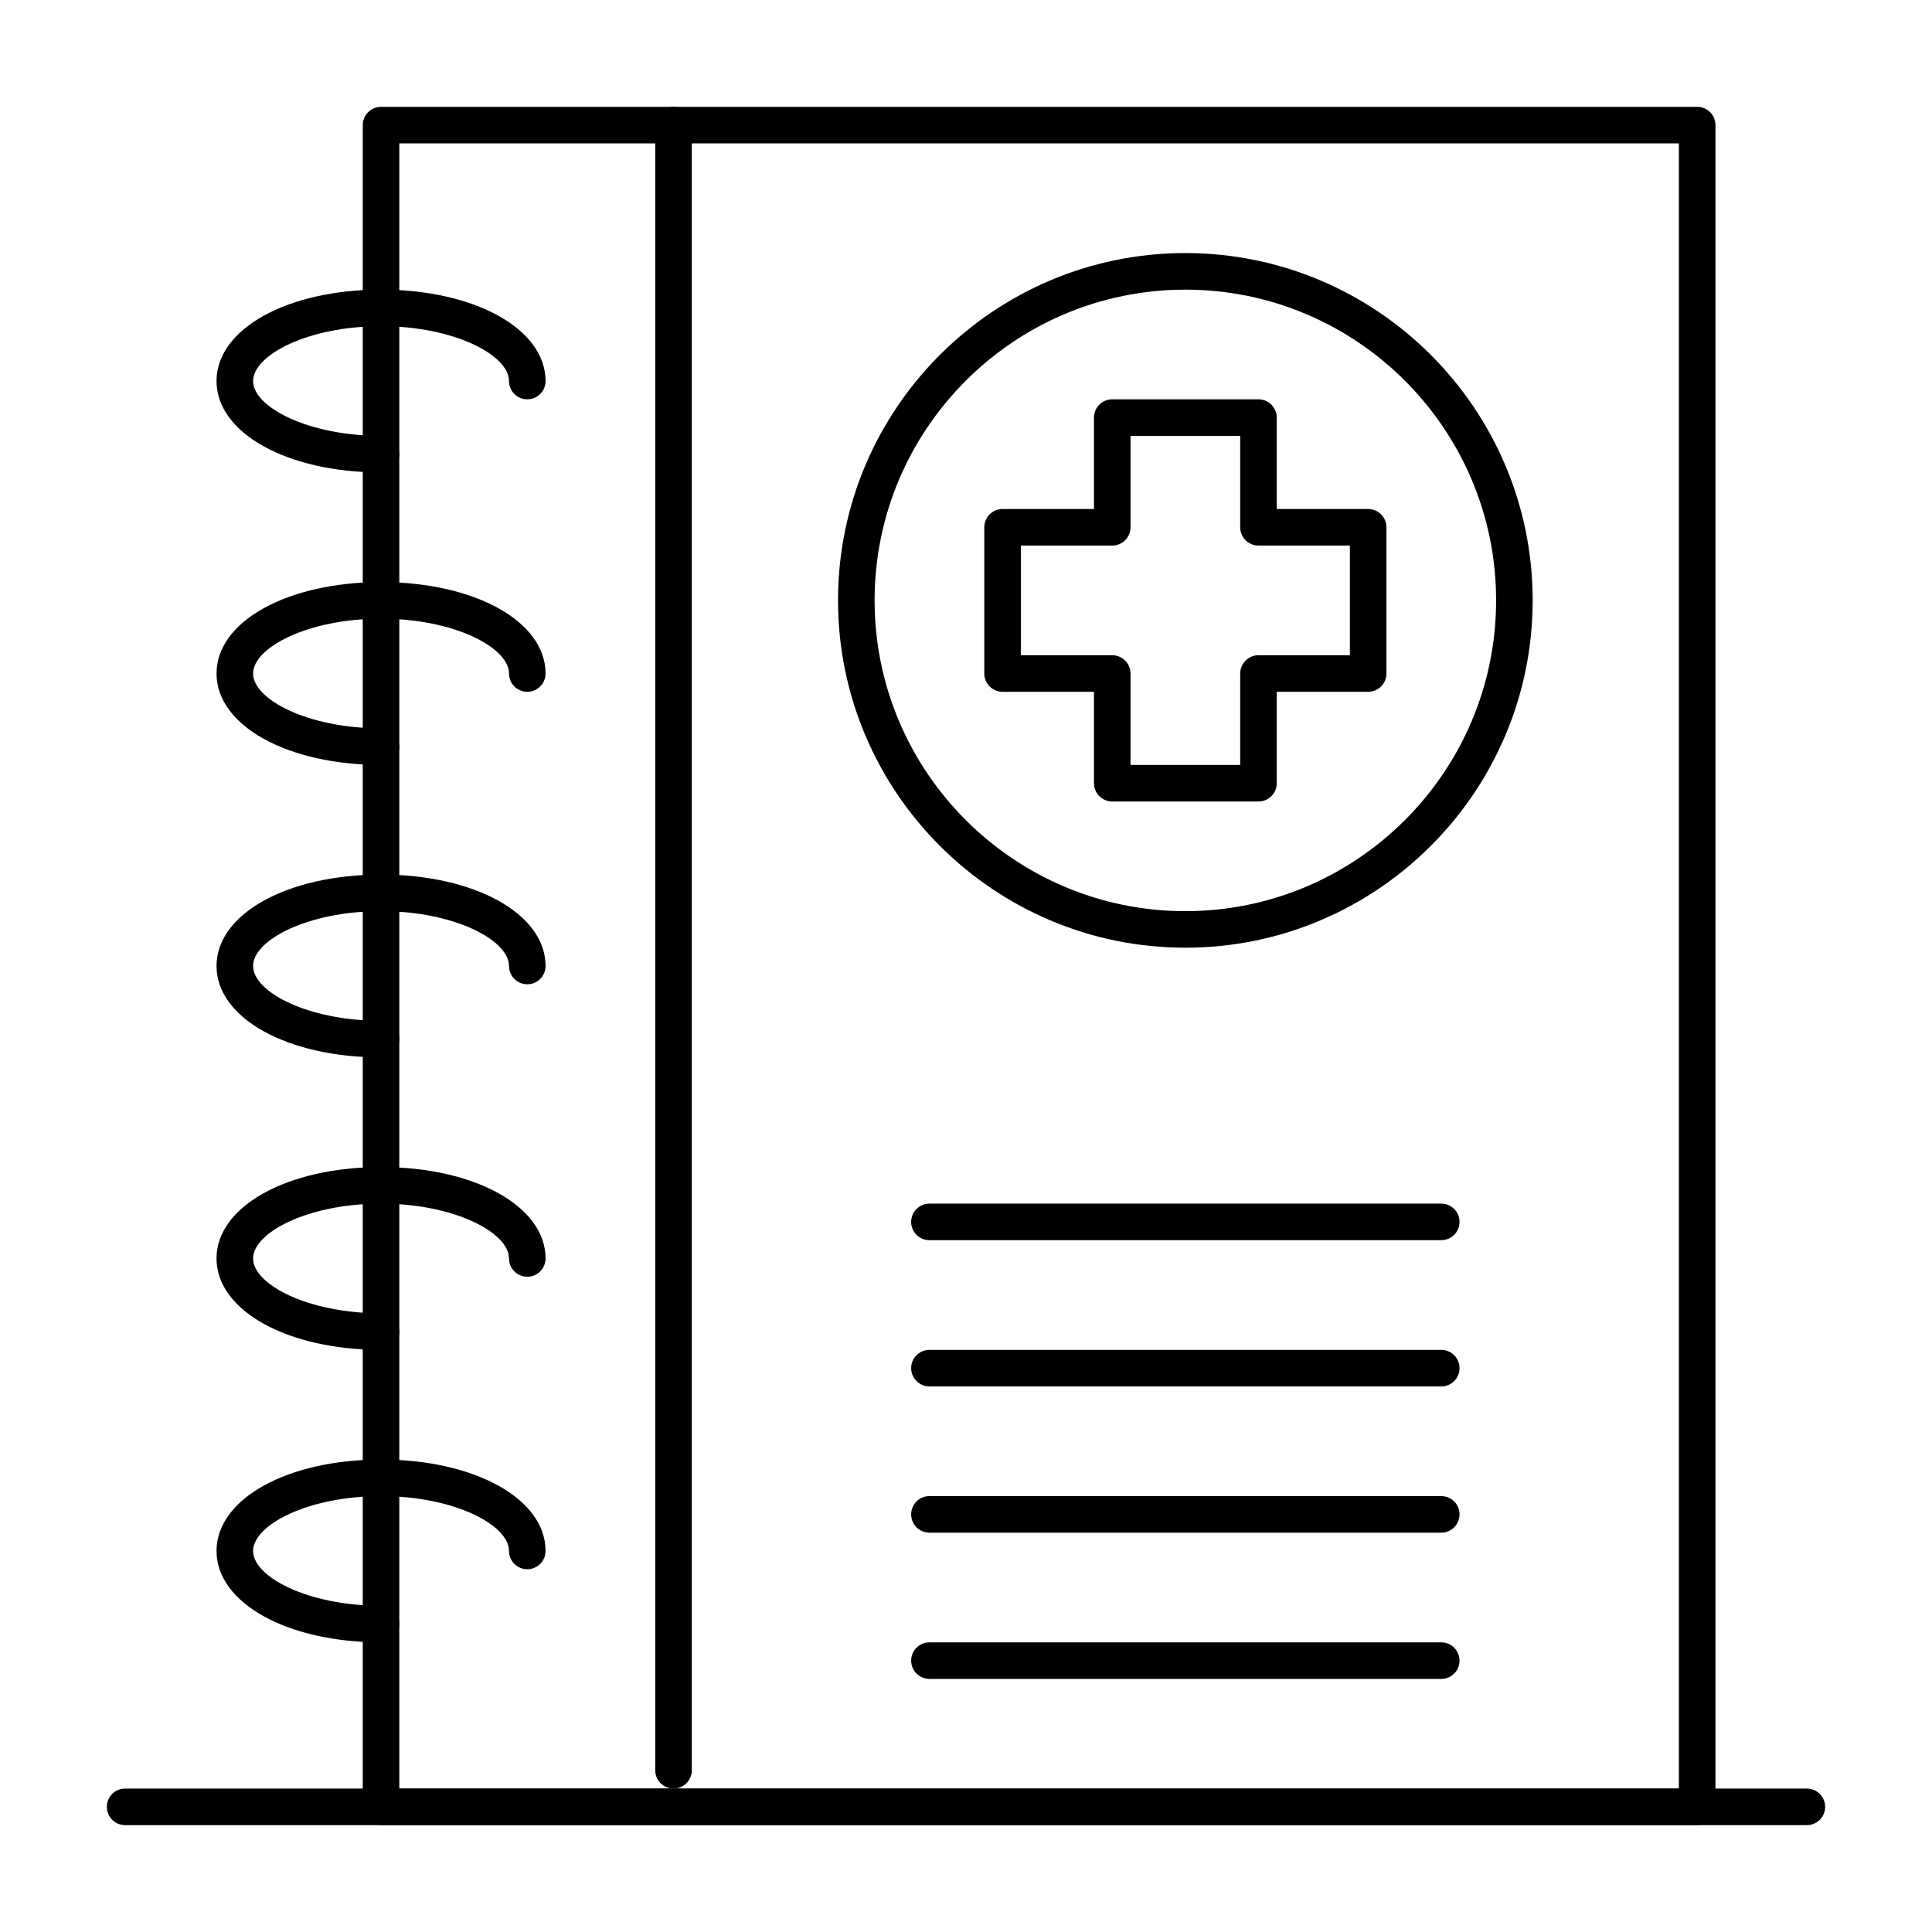
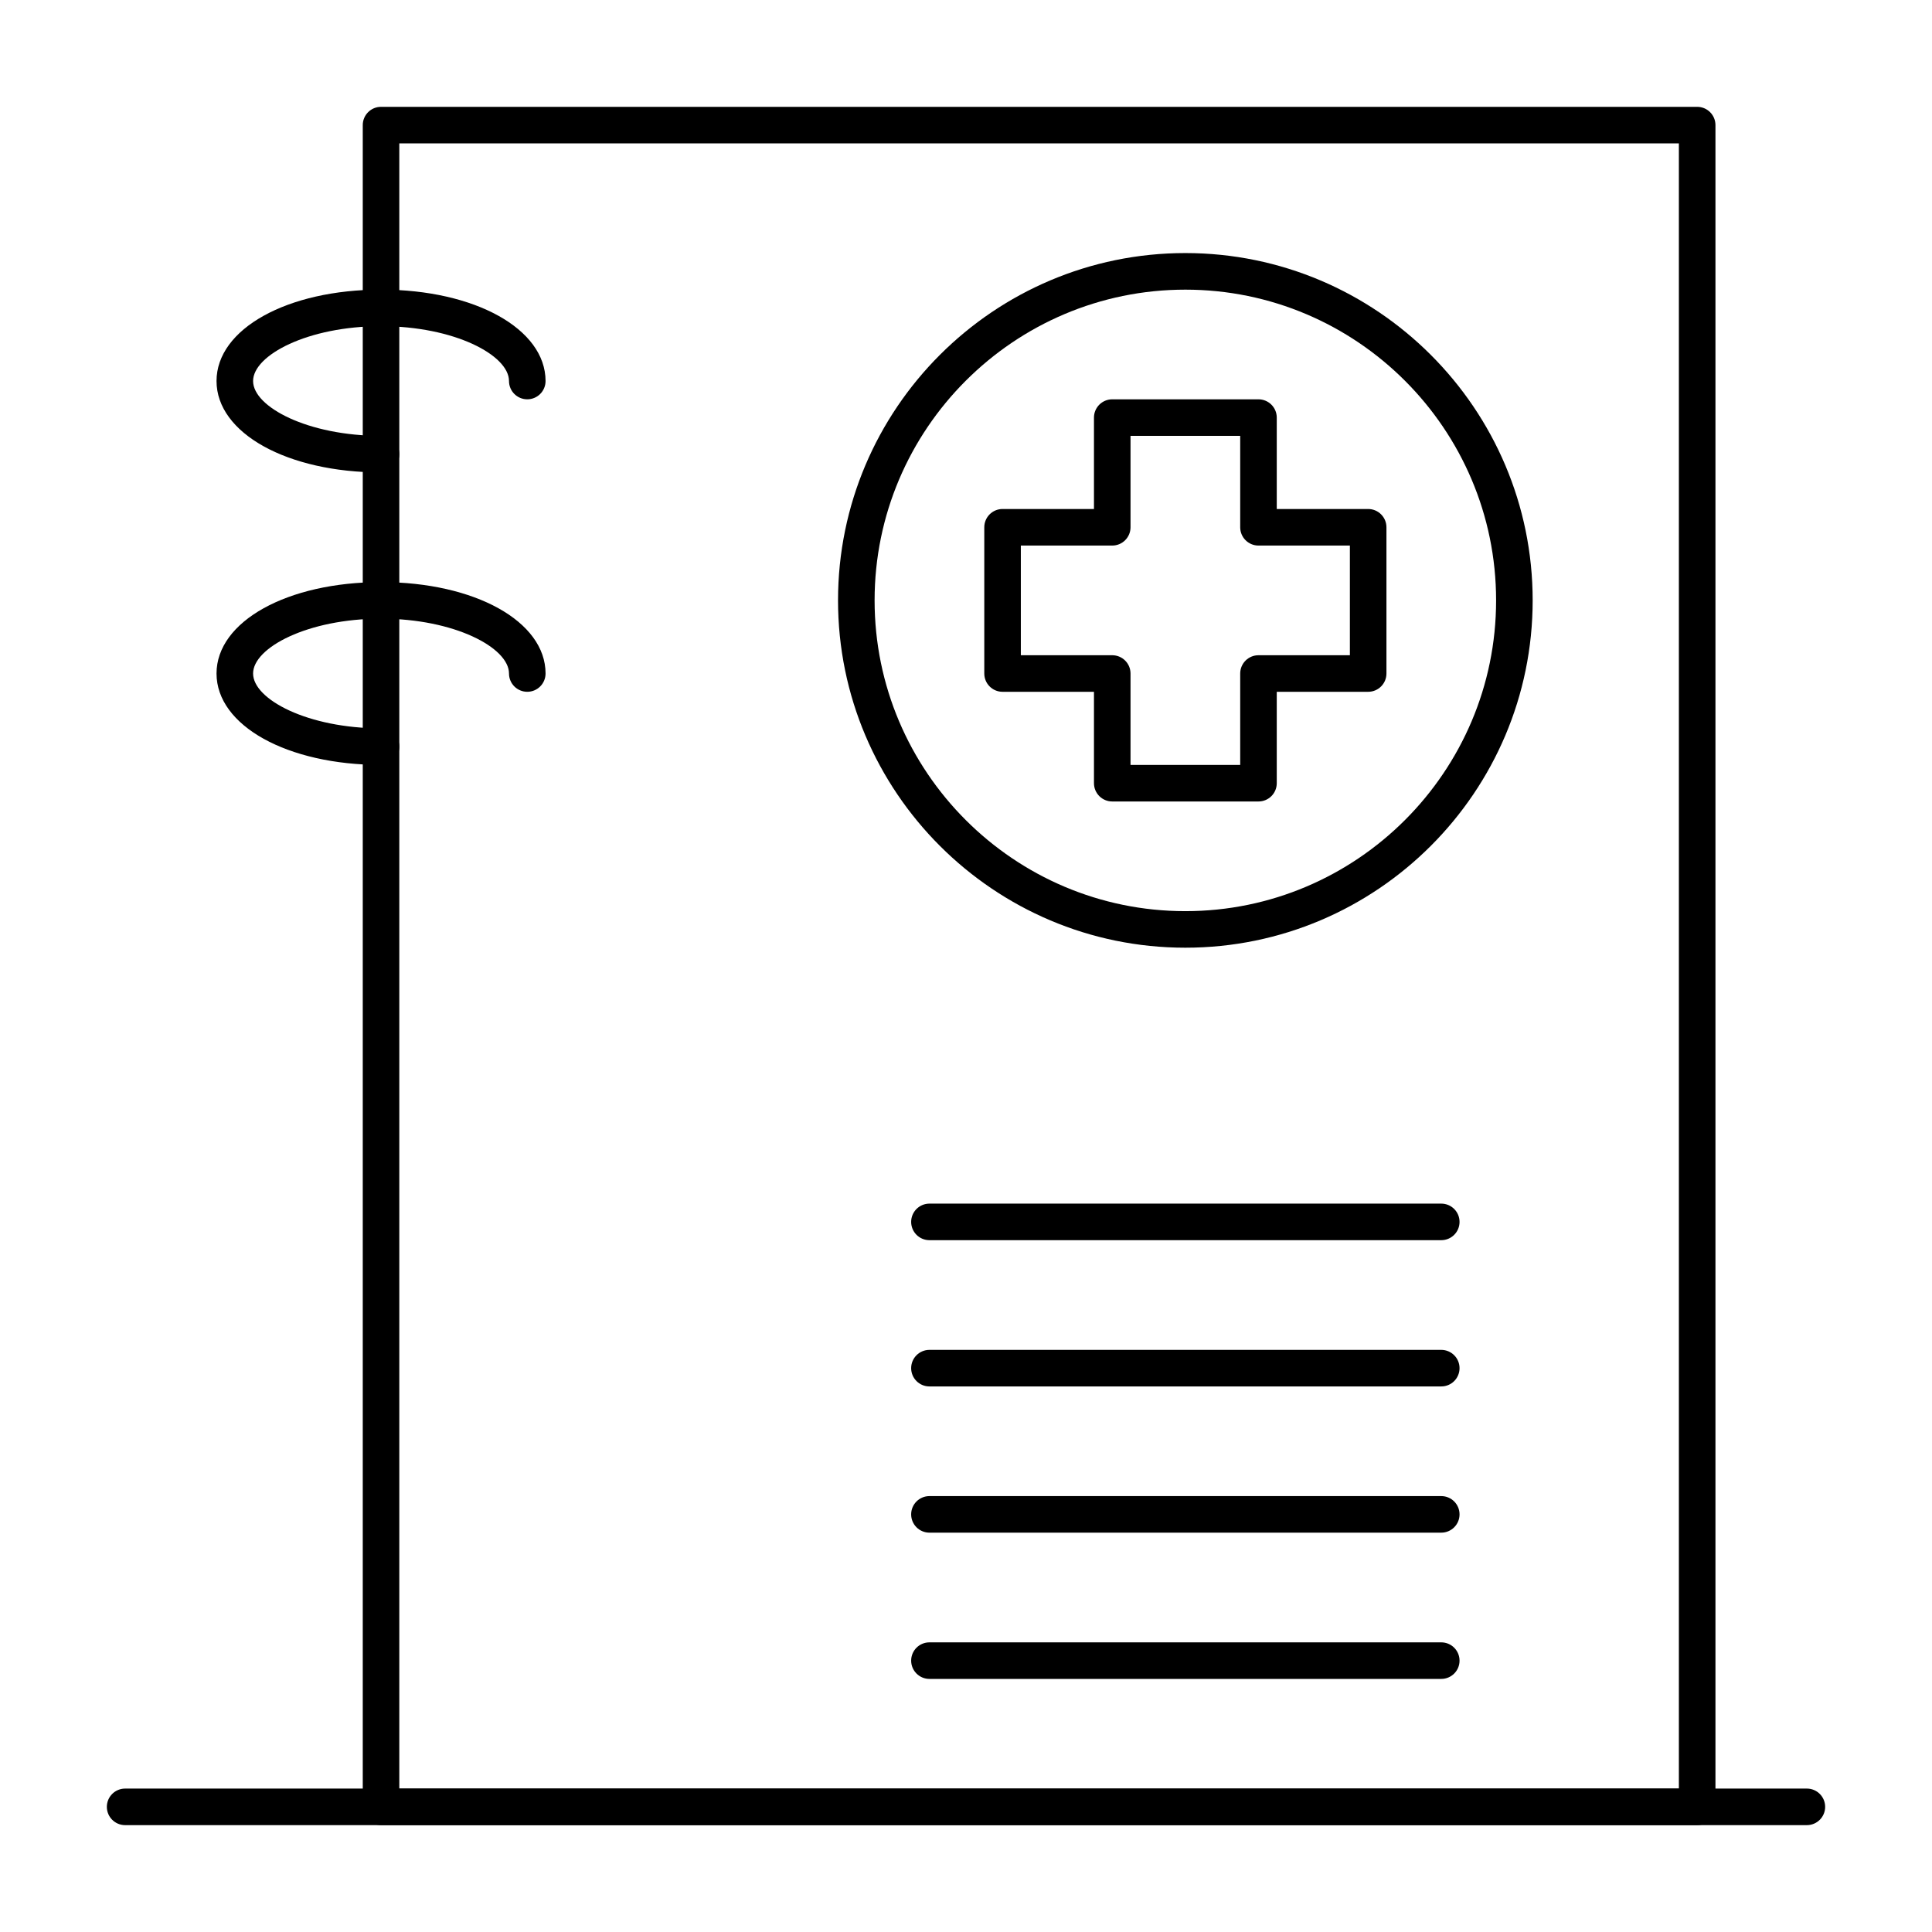
<svg xmlns="http://www.w3.org/2000/svg" fill="#000000" width="800px" height="800px" version="1.1" viewBox="144 144 512 512">
  <g>
    <path d="m593.77 627.68h-348.79c-2.676 0-4.844-2.168-4.844-4.844v-445.68c0-2.676 2.168-4.844 4.844-4.844h348.79c2.676 0 4.844 2.168 4.844 4.844v445.68c0 2.676-2.168 4.848-4.848 4.848zm-343.95-9.691h339.1v-435.99h-339.1z" />
-     <path d="m322.49 617.99c-2.676 0-4.844-2.168-4.844-4.844v-435.99c0-2.676 2.168-4.844 4.844-4.844s4.844 2.168 4.844 4.844v435.99c0 2.676-2.168 4.844-4.844 4.844z" />
    <path d="m244.98 269.2c-24.855 0-43.598-10.414-43.598-24.223 0-13.809 18.742-24.223 43.598-24.223s43.598 10.414 43.598 24.223c0 2.676-2.168 4.844-4.844 4.844s-4.844-2.168-4.844-4.844c0-6.859-14.504-14.531-33.91-14.531-19.41 0-33.91 7.672-33.91 14.531s14.504 14.531 33.91 14.531c2.676 0 4.844 2.168 4.844 4.844s-2.168 4.848-4.844 4.848z" />
    <path d="m244.98 346.71c-24.855 0-43.598-10.414-43.598-24.223 0-13.809 18.742-24.223 43.598-24.223s43.598 10.414 43.598 24.223c0 2.676-2.168 4.844-4.844 4.844s-4.844-2.168-4.844-4.844c0-6.859-14.504-14.531-33.91-14.531-19.41 0-33.91 7.672-33.91 14.531s14.504 14.531 33.91 14.531c2.676 0 4.844 2.168 4.844 4.844 0 2.68-2.168 4.848-4.844 4.848z" />
-     <path d="m244.98 424.22c-24.855 0-43.598-10.414-43.598-24.223s18.742-24.223 43.598-24.223 43.598 10.414 43.598 24.223c0 2.676-2.168 4.844-4.844 4.844s-4.844-2.168-4.844-4.844c0-6.859-14.504-14.531-33.91-14.531-19.41 0-33.91 7.672-33.91 14.531s14.504 14.531 33.91 14.531c2.676 0 4.844 2.168 4.844 4.844 0 2.68-2.168 4.848-4.844 4.848z" />
-     <path d="m244.98 501.73c-24.855 0-43.598-10.414-43.598-24.223 0-13.809 18.742-24.223 43.598-24.223s43.598 10.414 43.598 24.223c0 2.676-2.168 4.844-4.844 4.844s-4.844-2.168-4.844-4.844c0-6.859-14.504-14.531-33.91-14.531-19.41 0-33.91 7.672-33.91 14.531 0 6.859 14.504 14.531 33.91 14.531 2.676 0 4.844 2.168 4.844 4.844 0 2.68-2.168 4.848-4.844 4.848z" />
-     <path d="m244.98 579.24c-24.855 0-43.598-10.414-43.598-24.223s18.742-24.223 43.598-24.223 43.598 10.414 43.598 24.223c0 2.676-2.168 4.844-4.844 4.844s-4.844-2.168-4.844-4.844c0-6.859-14.504-14.531-33.91-14.531-19.41 0-33.91 7.672-33.91 14.531s14.504 14.531 33.91 14.531c2.676 0 4.844 2.168 4.844 4.844 0 2.68-2.168 4.848-4.844 4.848z" />
    <path d="m458.13 395.15c-50.754 0-92.043-41.289-92.043-92.043s41.289-92.043 92.043-92.043 92.043 41.289 92.043 92.043-41.289 92.043-92.043 92.043zm0-174.39c-45.41 0-82.352 36.945-82.352 82.352 0 45.41 36.945 82.352 82.352 82.352 45.41 0 82.352-36.945 82.352-82.352 0.004-45.406-36.941-82.352-82.352-82.352z" />
    <path d="m477.51 356.4h-38.754c-2.676 0-4.844-2.168-4.844-4.844v-24.223h-24.223c-2.676 0-4.844-2.168-4.844-4.844v-38.754c0-2.676 2.168-4.844 4.844-4.844h24.223v-24.223c0-2.676 2.168-4.844 4.844-4.844h38.754c2.676 0 4.844 2.168 4.844 4.844v24.223h24.223c2.676 0 4.844 2.168 4.844 4.844v38.754c0 2.676-2.168 4.844-4.844 4.844h-24.223v24.223c0 2.676-2.168 4.844-4.844 4.844zm-33.91-9.688h29.066v-24.223c0-2.676 2.168-4.844 4.844-4.844h24.223v-29.066h-24.223c-2.676 0-4.844-2.168-4.844-4.844v-24.223h-29.066v24.223c0 2.676-2.168 4.844-4.844 4.844h-24.223v29.066h24.223c2.676 0 4.844 2.168 4.844 4.844z" />
    <path d="m622.84 627.68h-445.68c-2.676 0-4.844-2.168-4.844-4.844 0-2.676 2.168-4.844 4.844-4.844h445.68c2.676 0 4.844 2.168 4.844 4.844 0.004 2.672-2.168 4.844-4.844 4.844z" />
    <path d="m525.95 472.66h-135.64c-2.676 0-4.844-2.168-4.844-4.844 0-2.676 2.168-4.844 4.844-4.844h135.64c2.676 0 4.844 2.168 4.844 4.844 0.004 2.676-2.168 4.844-4.844 4.844z" />
    <path d="m525.95 511.42h-135.64c-2.676 0-4.844-2.168-4.844-4.844s2.168-4.844 4.844-4.844h135.64c2.676 0 4.844 2.168 4.844 4.844 0.004 2.676-2.168 4.844-4.844 4.844z" />
    <path d="m525.95 550.17h-135.64c-2.676 0-4.844-2.168-4.844-4.844s2.168-4.844 4.844-4.844h135.64c2.676 0 4.844 2.168 4.844 4.844 0.004 2.676-2.168 4.844-4.844 4.844z" />
    <path d="m525.95 588.93h-135.64c-2.676 0-4.844-2.168-4.844-4.844s2.168-4.844 4.844-4.844h135.64c2.676 0 4.844 2.168 4.844 4.844 0.004 2.676-2.168 4.844-4.844 4.844z" />
  </g>
</svg>